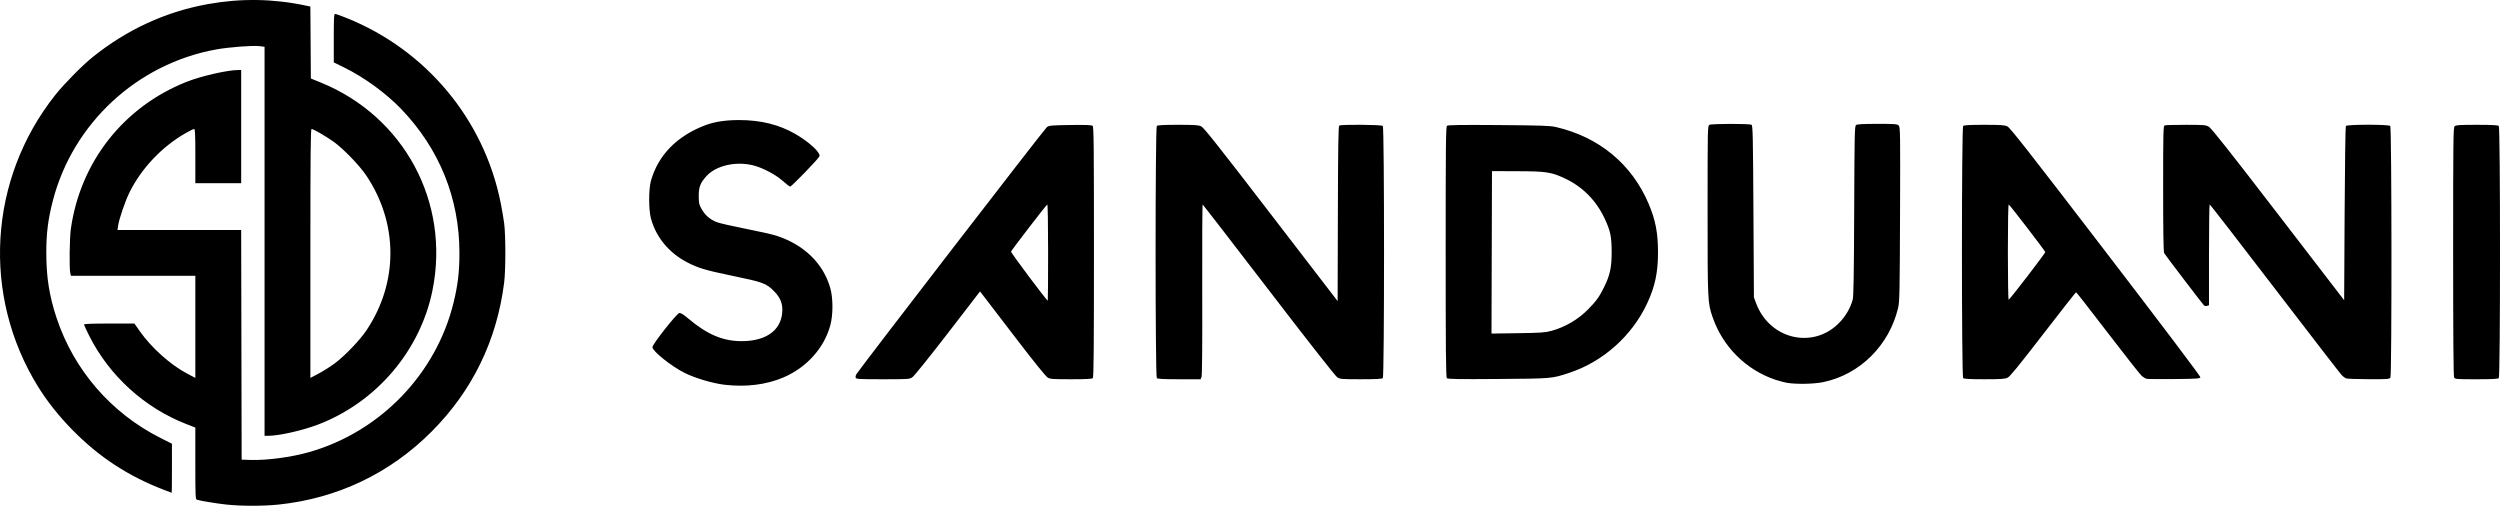
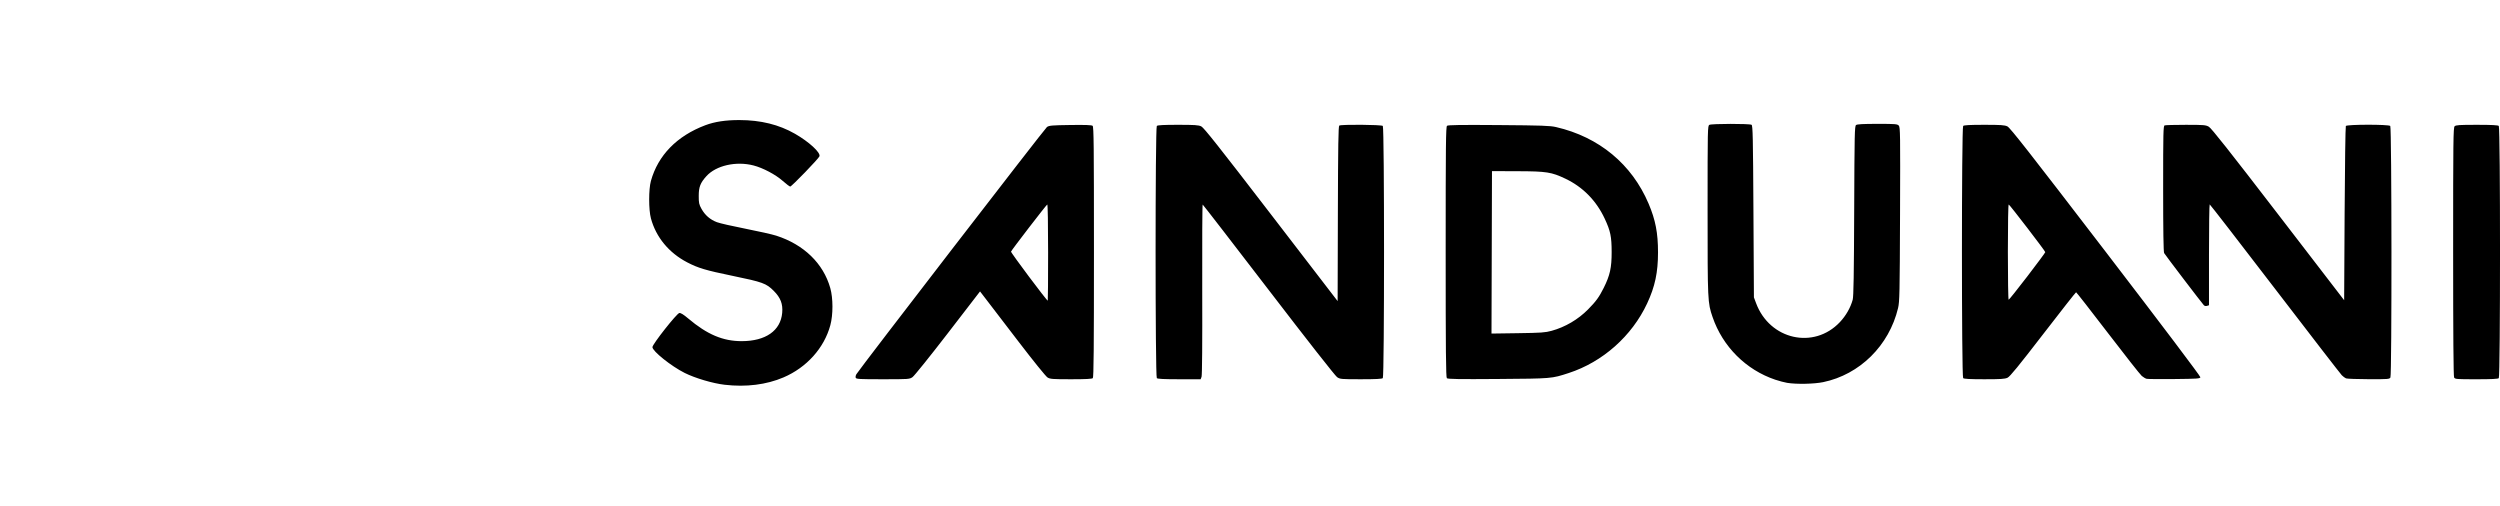
<svg xmlns="http://www.w3.org/2000/svg" xmlns:ns1="http://www.inkscape.org/namespaces/inkscape" xmlns:ns2="http://sodipodi.sourceforge.net/DTD/sodipodi-0.dtd" width="707.116mm" height="143.054mm" viewBox="0 0 707.116 143.054" version="1.1" id="svg1" xml:space="preserve" ns1:version="1.3 (0e150ed6c4, 2023-07-21)" ns2:docname="logo.svg">
  <ns2:namedview id="namedview1" pagecolor="#505050" bordercolor="#eeeeee" borderopacity="1" ns1:showpageshadow="0" ns1:pageopacity="0" ns1:pagecheckerboard="0" ns1:deskcolor="#505050" ns1:document-units="mm" ns1:zoom="0.18507471" ns1:cx="1585.8461" ns1:cy="-407.94338" ns1:window-width="1920" ns1:window-height="1027" ns1:window-x="-8" ns1:window-y="410" ns1:window-maximized="1" ns1:current-layer="layer1" />
  <defs id="defs1" />
  <g ns1:label="Layer 1" ns1:groupmode="layer" id="layer1" transform="translate(334.488,-153.085)">
    <path style="fill:#000000" d="m -129.504,261.916 c -3.38,-0.393 -8.355,-1.864 -11.32,-3.346 -3.806,-1.902 -9.132,-6.164 -9.124,-7.3 0.006,-0.832 6.875,-9.545 7.608,-9.652 0.396,-0.057 1.184,0.427 2.502,1.541 5.377,4.54 9.836,6.429 15.153,6.419 6.772,-0.013 10.981,-2.955 11.438,-7.998 0.228,-2.518 -0.452,-4.288 -2.396,-6.231 -2.126,-2.124 -3.08,-2.471 -11.687,-4.25 -7.578,-1.566 -9.67,-2.189 -12.777,-3.805 -5.192,-2.701 -8.831,-7.112 -10.271,-12.448 -0.653,-2.421 -0.656,-8.221 -0.006,-10.568 2.013,-7.266 7.371,-12.752 15.404,-15.776 2.647,-0.996 5.729,-1.462 9.634,-1.456 6.036,0.01 11.179,1.279 15.717,3.878 3.978,2.279 7.281,5.317 6.922,6.368 -0.222,0.65 -7.866,8.558 -8.273,8.558 -0.175,-4e-5 -1.126,-0.717 -2.114,-1.594 -2.026,-1.798 -5.601,-3.688 -8.284,-4.378 -4.936,-1.27 -10.58,0.017 -13.306,3.034 -1.72,1.904 -2.165,3.05 -2.169,5.583 -0.003,2.002 0.083,2.405 0.782,3.667 0.985,1.779 2.452,3.048 4.353,3.766 0.812,0.307 4.453,1.14 8.091,1.851 3.638,0.712 7.551,1.595 8.696,1.963 7.807,2.509 13.319,7.852 15.283,14.815 0.814,2.886 0.82,7.544 0.013,10.523 -1.746,6.446 -6.684,11.945 -13.25,14.754 -4.824,2.064 -10.577,2.784 -16.618,2.081 z m 300.534,-0.535 c -0.777,-0.129 -2.298,-0.532 -3.382,-0.896 -8.287,-2.782 -14.894,-9.383 -17.742,-17.725 -1.393,-4.079 -1.409,-4.43 -1.409,-30.188 0,-23.359 0.012,-23.907 0.512,-24.175 0.649,-0.347 11.376,-0.361 11.924,-0.015 0.346,0.219 0.414,3.336 0.532,24.536 l 0.135,24.285 0.615,1.646 c 3.856,10.331 16.341,13.15 23.697,5.352 1.713,-1.815 2.998,-4.062 3.631,-6.345 0.246,-0.889 0.351,-7.137 0.419,-25.128 0.084,-21.951 0.128,-23.972 0.531,-24.276 0.32,-0.24 1.97,-0.331 6.037,-0.331 5.133,0 5.634,0.041 6.045,0.495 0.416,0.46 0.442,2.269 0.357,25.069 -0.083,22.435 -0.132,24.746 -0.561,26.545 -2.526,10.592 -10.839,18.808 -21.19,20.945 -2.573,0.531 -7.575,0.631 -10.149,0.203 z m -263.485,-1.456 c -0.091,-0.237 0.002,-0.693 0.207,-1.013 1.322,-2.074 53.31,-69.508 53.89,-69.901 0.639,-0.433 1.4,-0.499 6.63,-0.57 4.246,-0.058 6.014,0.007 6.284,0.231 0.32,0.266 0.375,5.481 0.375,35.68 0,27.156 -0.074,35.443 -0.318,35.686 -0.228,0.228 -1.966,0.317 -6.152,0.317 -5.276,-9e-4 -5.913,-0.049 -6.663,-0.506 -0.475,-0.29 -3.968,-4.607 -8.188,-10.119 -4.047,-5.288 -8.155,-10.65 -9.129,-11.916 l -1.77,-2.302 -9.111,11.827 c -5.011,6.505 -9.507,12.095 -9.991,12.422 -0.861,0.583 -1.039,0.595 -8.39,0.595 -6.69,0 -7.528,-0.047 -7.675,-0.43 z m 54.421,-35.443 c 0,-7.942 -0.099,-13.611 -0.237,-13.56 -0.268,0.1 -10.064,12.831 -10.254,13.327 -0.102,0.267 10.09,13.881 10.392,13.881 0.055,0 0.099,-6.142 0.099,-13.648 z m 30.745,35.556 c -0.461,-0.461 -0.461,-70.87 0,-71.332 0.227,-0.227 1.928,-0.318 5.979,-0.318 4.724,0 5.815,0.073 6.586,0.439 0.726,0.344 4.967,5.699 19.751,24.934 l 18.827,24.495 0.068,-24.721 c 0.053,-19.373 0.139,-24.766 0.397,-24.93 0.563,-0.357 11.95,-0.265 12.315,0.1 0.461,0.461 0.461,70.87 0,71.332 -0.228,0.228 -1.973,0.318 -6.179,0.318 -5.665,0 -5.891,-0.02 -6.76,-0.604 -0.533,-0.358 -8.421,-10.412 -19.356,-24.672 C 14.188,221.841 5.794,210.98 5.686,210.944 c -0.108,-0.036 -0.165,10.758 -0.127,23.986 0.044,15.334 -0.026,24.301 -0.192,24.739 l -0.261,0.686 h -6.039 c -4.344,0 -6.128,-0.089 -6.357,-0.318 z m 82.034,0.015 c -0.261,-0.263 -0.331,-7.76 -0.331,-35.702 0,-30.421 0.053,-35.413 0.38,-35.684 0.287,-0.239 3.849,-0.289 14.618,-0.207 12.299,0.094 14.508,0.171 16.223,0.567 12.149,2.804 21.435,10.492 26.181,21.674 1.947,4.586 2.658,8.274 2.658,13.772 -5.5e-4,5.664 -0.856,9.676 -3.076,14.432 -4.311,9.233 -12.568,16.561 -22.191,19.693 -4.856,1.581 -4.676,1.566 -19.976,1.681 -11.134,0.084 -14.226,0.036 -14.486,-0.226 z m 29.633,-13.398 c 3.85,-1.061 7.493,-3.202 10.314,-6.059 2.252,-2.281 3.117,-3.47 4.419,-6.071 1.776,-3.549 2.255,-5.713 2.25,-10.152 -0.006,-4.376 -0.333,-5.95 -1.962,-9.439 -2.387,-5.109 -6.191,-8.974 -11.141,-11.32 -3.924,-1.859 -5.307,-2.075 -13.47,-2.103 l -7.276,-0.025 -0.068,22.974 -0.068,22.974 7.476,-0.107 c 6.612,-0.095 7.713,-0.172 9.526,-0.672 z m 116.404,13.383 c -0.461,-0.461 -0.461,-70.87 0,-71.332 0.227,-0.227 1.921,-0.318 5.944,-0.318 4.762,0 5.772,0.07 6.575,0.452 0.763,0.364 6.218,7.325 27.805,35.477 15.869,20.696 26.822,35.205 26.772,35.465 -0.076,0.396 -0.821,0.448 -7.357,0.514 -4,0.041 -7.531,0.011 -7.847,-0.066 -0.316,-0.077 -0.932,-0.441 -1.368,-0.808 -0.436,-0.367 -4.754,-5.844 -9.595,-12.171 -4.841,-6.327 -8.885,-11.503 -8.987,-11.503 -0.102,0 -4.3,5.341 -9.33,11.87 -6.948,9.019 -9.363,11.974 -10.057,12.303 -0.758,0.359 -1.879,0.433 -6.575,0.433 -4.051,0 -5.752,-0.09 -5.979,-0.318 z m 18.157,-28.788 c 2.79,-3.639 5.073,-6.721 5.073,-6.849 0,-0.299 -10.023,-13.361 -10.343,-13.478 -0.142,-0.052 -0.241,5.429 -0.241,13.428 0,7.434 0.098,13.516 0.219,13.516 0.12,0 2.502,-2.977 5.292,-6.616 z m 90.137,28.857 c -0.291,-0.119 -0.828,-0.516 -1.194,-0.882 -0.366,-0.367 -8.879,-11.389 -18.918,-24.494 -10.039,-13.105 -18.342,-23.833 -18.452,-23.839 -0.109,-0.006 -0.198,6.41 -0.198,14.258 v 14.27 l -0.559,0.177 c -0.337,0.107 -0.691,0.035 -0.892,-0.181 -0.64,-0.687 -10.96,-14.237 -11.236,-14.752 -0.187,-0.349 -0.278,-6.354 -0.278,-18.236 0,-15.911 0.043,-17.733 0.419,-17.877 0.23,-0.088 2.923,-0.161 5.983,-0.161 5.124,0 5.641,0.043 6.527,0.543 0.712,0.402 5.81,6.848 19.615,24.805 l 18.653,24.261 0.132,-24.474 c 0.073,-13.461 0.229,-24.623 0.346,-24.805 0.3,-0.464 12.102,-0.476 12.565,-0.013 0.422,0.422 0.465,70.351 0.044,71.137 -0.259,0.483 -0.602,0.511 -6.152,0.495 -3.233,-0.009 -6.116,-0.114 -6.407,-0.233 z m 30.569,-0.262 c -0.185,-0.345 -0.274,-11.909 -0.274,-35.568 0,-31.516 0.042,-35.098 0.416,-35.472 0.353,-0.353 1.303,-0.416 6.297,-0.416 4.222,0 5.971,0.09 6.199,0.318 0.461,0.461 0.461,70.87 0,71.332 -0.228,0.228 -2.009,0.318 -6.341,0.318 -5.684,0 -6.039,-0.029 -6.297,-0.512 z" id="path1" ns2:nodetypes="ssssssssssssscsssssscssssssssssssssscsssssssssssscsccsssssscssssssssssssscscsssssssssscsssssssssssssssscssccccsssssssssssssssssssssssssssscscsssssssscsssscssssssssss" />
-     <path d="m -270.509,295.792 c -2.79,-0.307 -7.145,-1.021 -8.268,-1.355 -0.431,-0.128 -0.463,-0.85 -0.463,-10.279 v -10.141 l -2.475,-0.959 c -11.857,-4.594 -21.87,-13.689 -27.559,-25.033 -0.798,-1.591 -1.451,-3.014 -1.451,-3.162 0,-0.176 2.474,-0.269 7.126,-0.269 h 7.126 l 1.532,2.183 c 3.284,4.679 8.642,9.473 13.387,11.977 l 2.315,1.222 v -14.438 -14.438 h -17.59 -17.59 l -0.186,-0.728 c -0.322,-1.256 -0.219,-9.873 0.15,-12.502 2.663,-18.987 14.92,-34.574 32.746,-41.645 4.077,-1.617 11.556,-3.328 14.575,-3.333 l 0.86,-0.002 v 16.007 16.007 h -6.482 -6.482 v -7.673 c 0,-6.04 -0.072,-7.673 -0.337,-7.673 -0.185,0 -1.249,0.52 -2.364,1.155 -6.682,3.808 -12.445,9.86 -15.864,16.661 -1.199,2.386 -3.004,7.624 -3.275,9.503 l -0.181,1.257 h 17.491 17.491 l 0.067,32.478 0.067,32.478 2.381,0.085 c 4.641,0.166 11.63,-0.761 16.745,-2.222 20.099,-5.741 35.884,-22.098 40.819,-42.298 1.214,-4.97 1.654,-8.701 1.654,-14.038 0,-15.451 -5.672,-29.46 -16.482,-40.712 -4.272,-4.447 -10.413,-8.919 -16.08,-11.711 l -2.977,-1.467 v -6.856 c 0,-5.703 0.062,-6.856 0.371,-6.856 0.204,0 1.662,0.519 3.241,1.154 22.527,9.059 38.86,28.651 43.595,52.292 0.364,1.819 0.81,4.438 0.991,5.821 0.436,3.338 0.436,13.178 -6.5e-4,16.669 -2.049,16.394 -8.977,30.634 -20.539,42.217 -11.781,11.803 -26.567,18.861 -43.215,20.628 -4.327,0.459 -10.674,0.457 -14.87,-0.004 z m -17.727,-4.198 c -4.955,-1.905 -9.442,-4.183 -13.758,-6.984 -8.383,-5.442 -16.543,-13.767 -21.753,-22.191 -15.941,-25.776 -13.993,-58.655 4.885,-82.461 2.461,-3.103 7.62,-8.339 10.519,-10.675 9.673,-7.795 20.646,-12.858 32.544,-15.017 9.366,-1.7 18.598,-1.564 27.844,0.409 l 1.254,0.268 0.069,10.171 0.069,10.171 2.808,1.144 c 23.583,9.611 36.632,33.89 31.592,58.782 -3.455,17.064 -15.839,31.614 -32.281,37.928 -4.387,1.684 -11.06,3.202 -14.091,3.205 l -1.124,10e-4 v -55.014 -55.014 l -1.43,-0.179 c -1.902,-0.238 -8.568,0.267 -12.214,0.924 -22.398,4.039 -40.638,20.953 -46.262,42.898 -1.349,5.264 -1.826,9.097 -1.825,14.659 0.002,6.856 0.842,12.177 2.905,18.389 4.89,14.725 15.404,26.882 29.336,33.922 l 3.294,1.664 0.001,6.945 c 6.3e-4,3.82 -0.029,6.94 -0.065,6.933 -0.036,-0.007 -1.078,-0.401 -2.315,-0.877 z m 48.479,-35.769 c 2.886,-2.166 7.102,-6.576 8.973,-9.386 8.989,-13.501 8.962,-30.126 -0.072,-43.664 -1.923,-2.881 -6.592,-7.711 -9.31,-9.631 -2.147,-1.517 -5.72,-3.584 -6.194,-3.584 -0.271,0 -0.337,6.861 -0.337,35.208 v 35.208 l 2.369,-1.249 c 1.303,-0.687 3.36,-1.993 4.571,-2.901 z" style="fill:#000000" id="path1-7" />
  </g>
</svg>